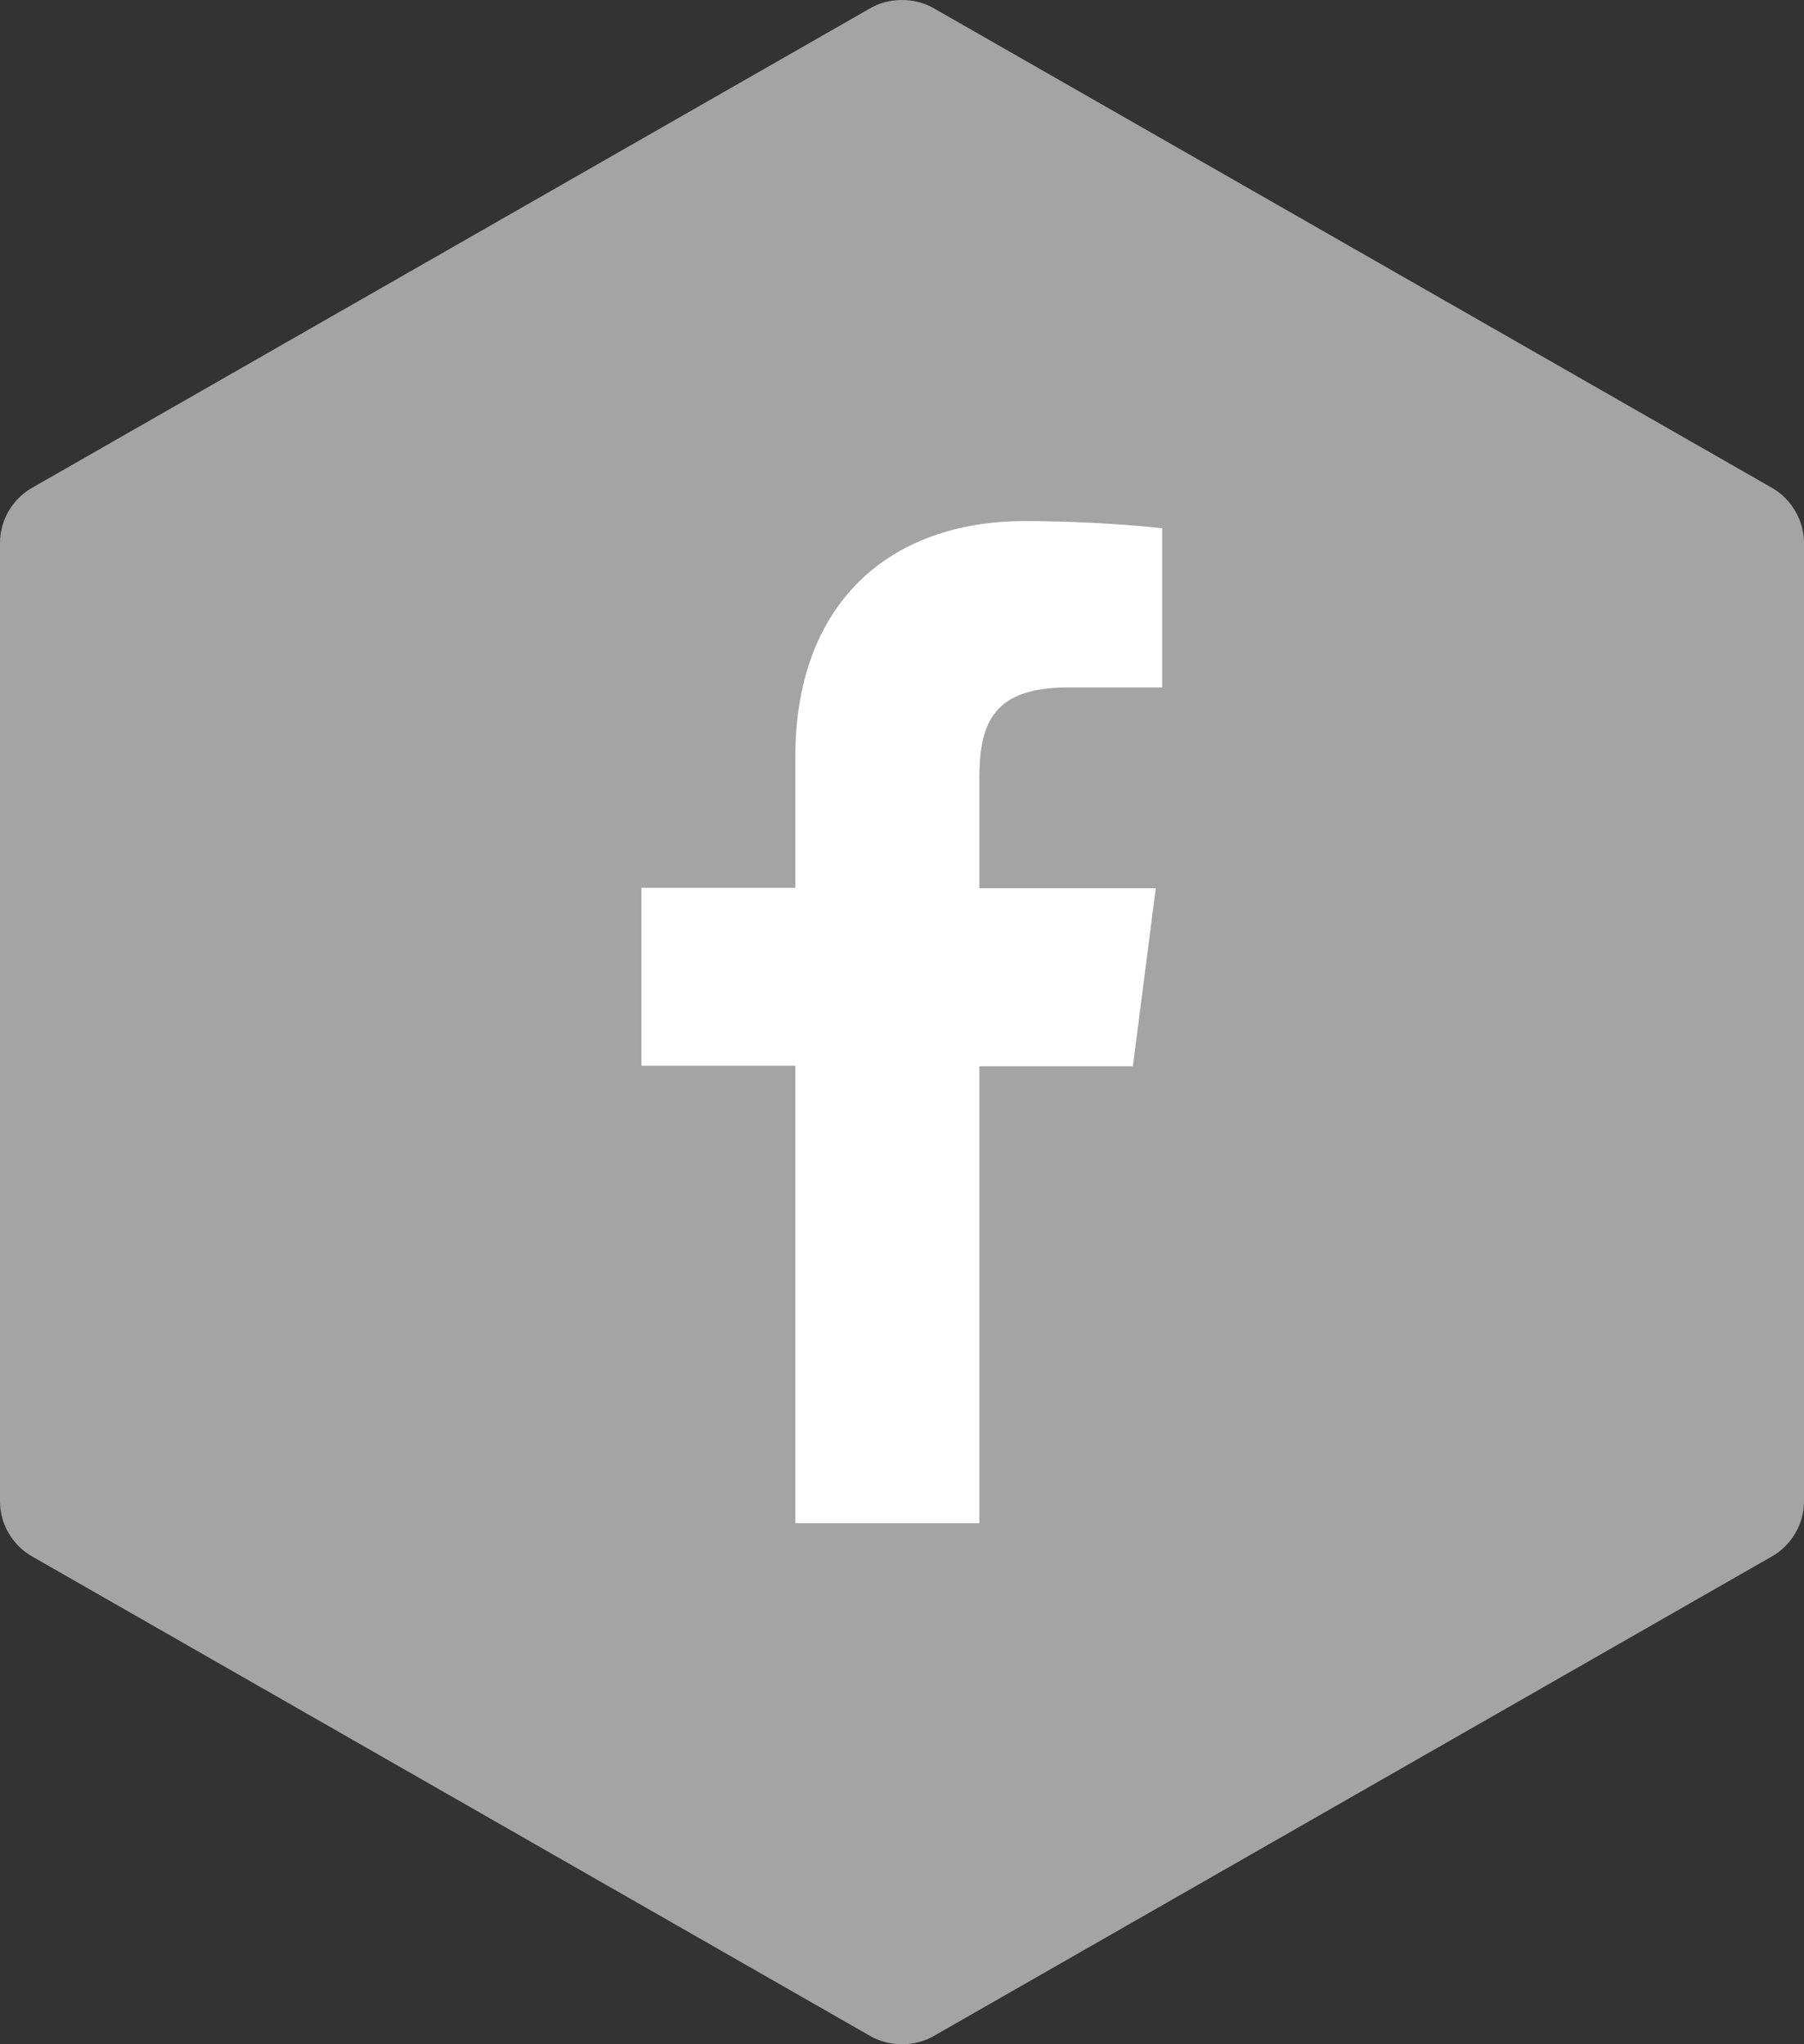
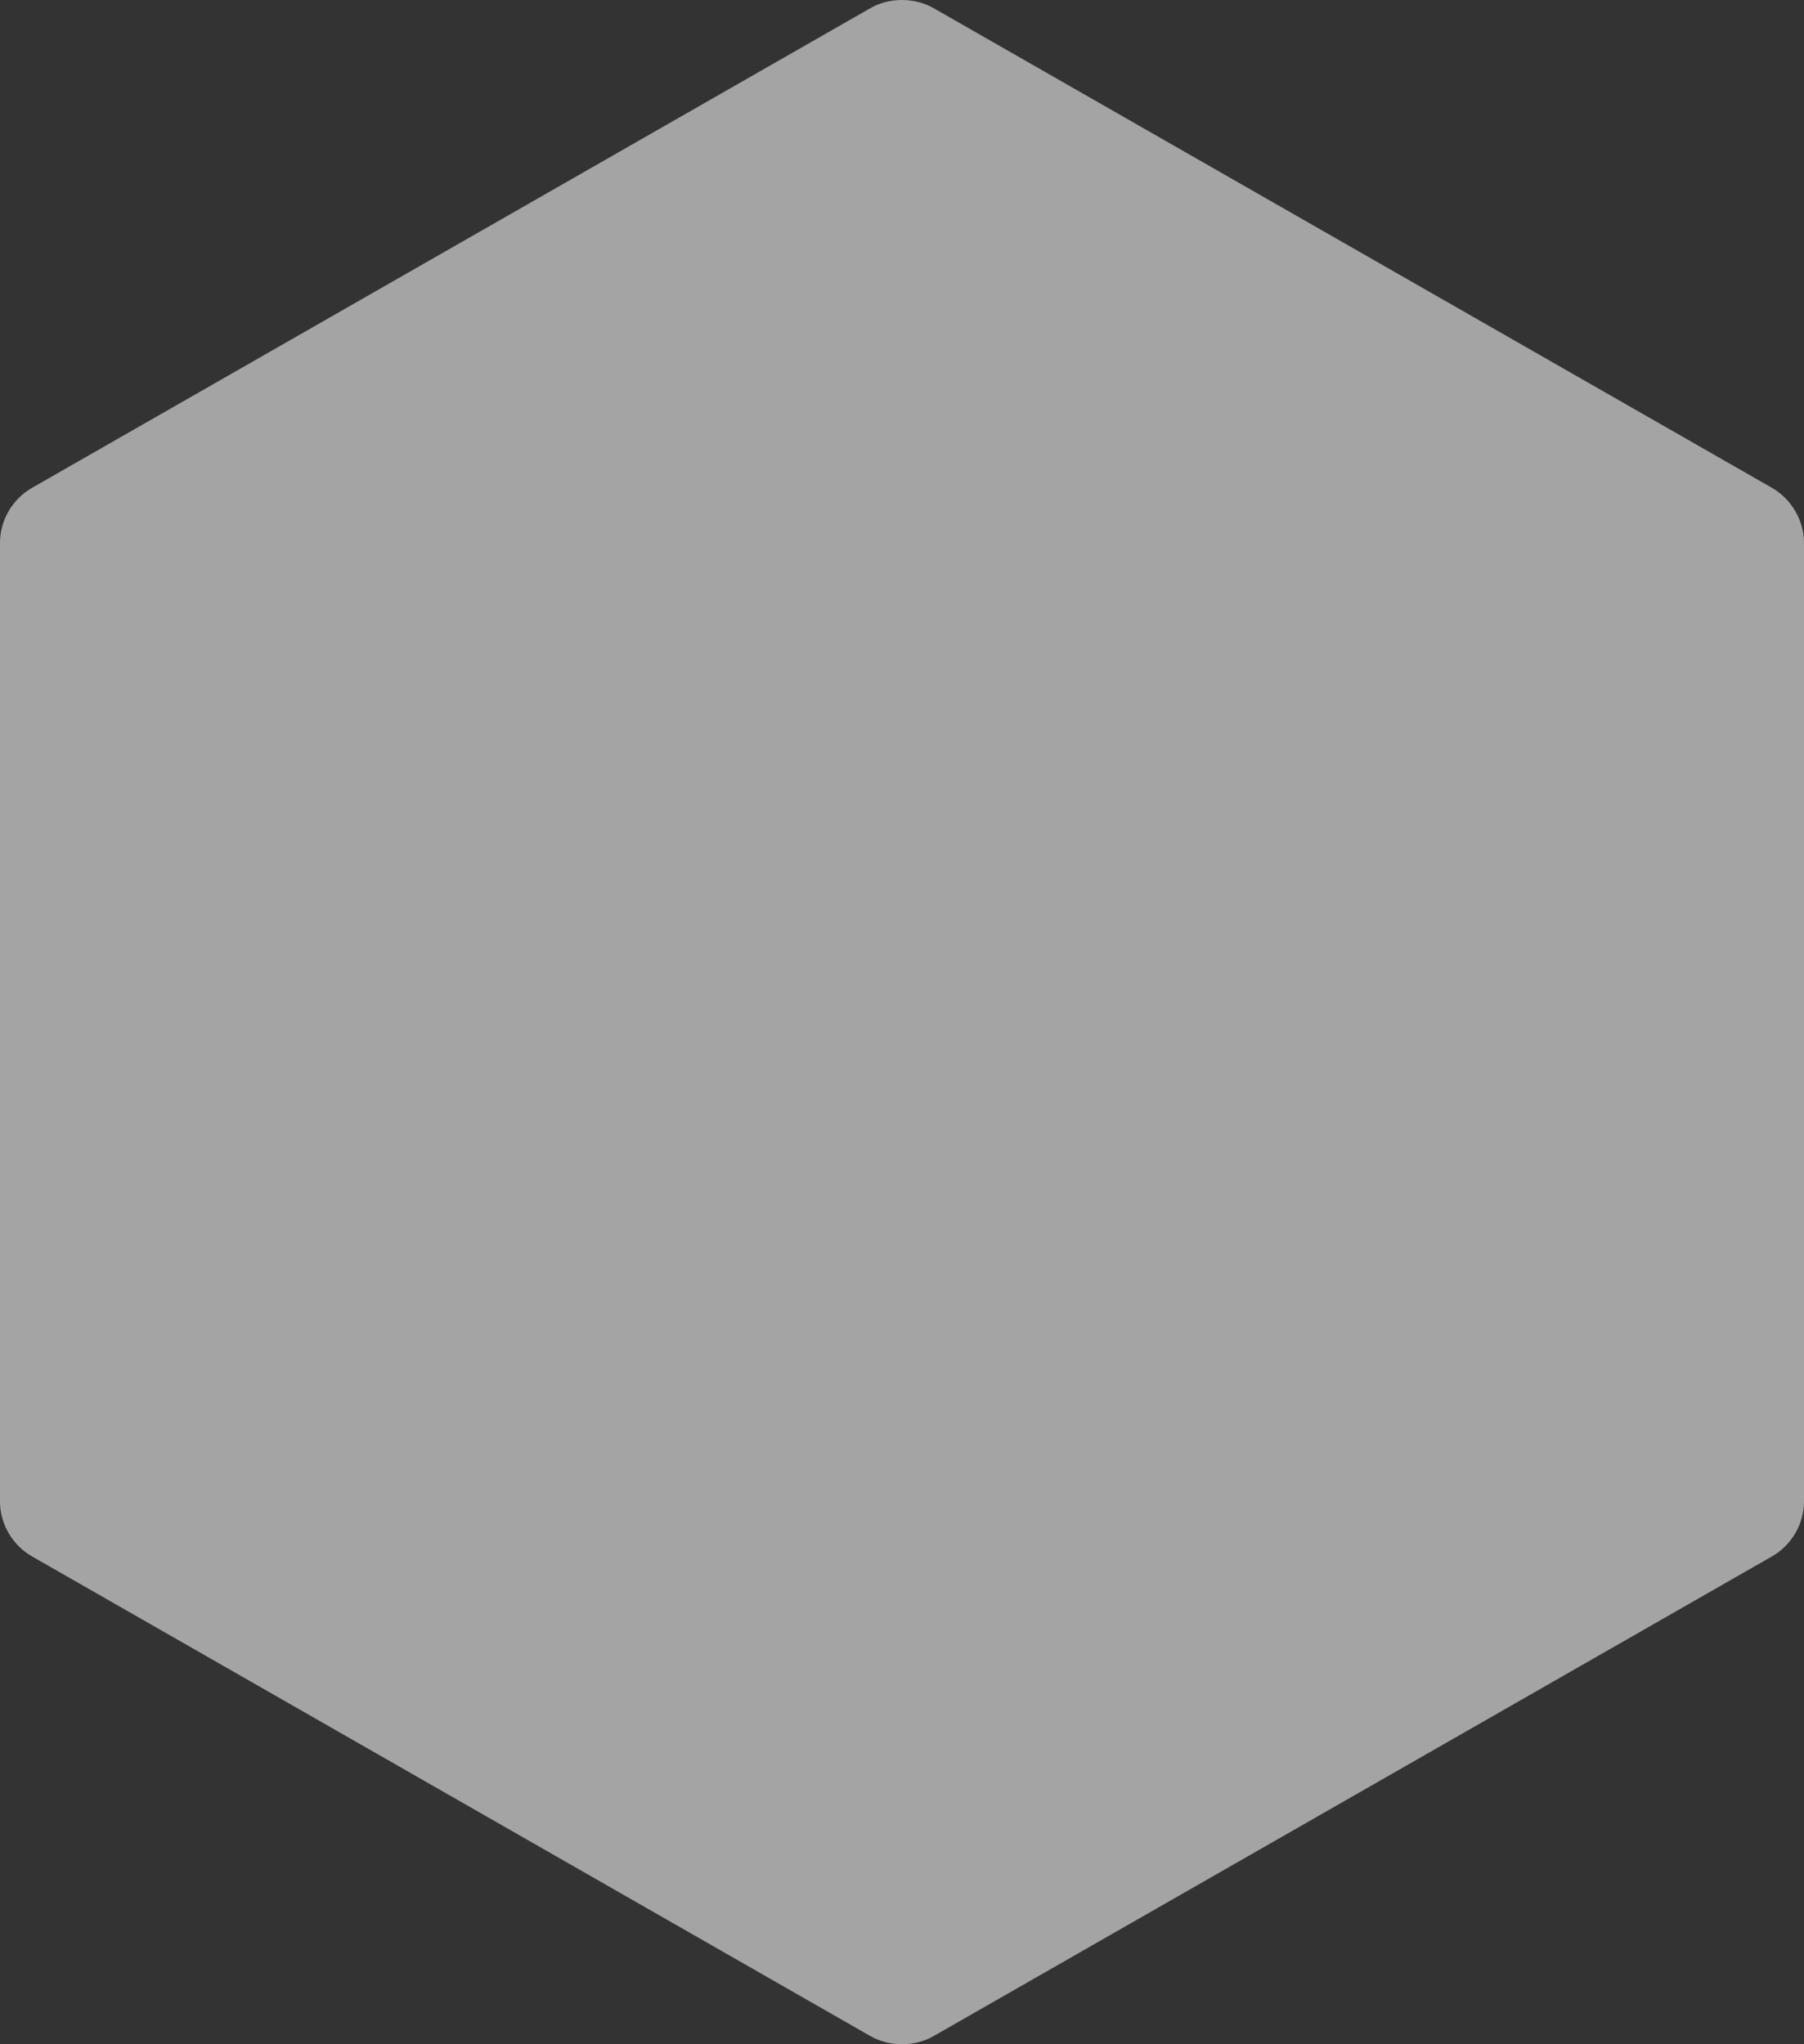
<svg xmlns="http://www.w3.org/2000/svg" version="1.1" id="OBJECTS" x="0px" y="0px" viewBox="0 0 45 51" style="enable-background:new 0 0 45 51;" xml:space="preserve">
  <rect x="0" y="0" width="45" height="51" fill="#333333" stroke="none" />
  <style type="text/css">
	.st0{fill:#A4A4A4;}
	.st1{fill:#FFFFFF;}
</style>
  <path class="st0" d="M22.5,51c-0.28,0-0.56-0.07-0.8-0.21L0.8,38.83C0.31,38.55,0,38.02,0,37.46V13.54c0-0.56,0.31-1.09,0.8-1.37  L21.7,0.21C21.94,0.07,22.21,0,22.5,0c0.28,0,0.56,0.07,0.8,0.21l20.9,11.96c0.49,0.28,0.8,0.82,0.8,1.37v23.92  c0,0.56-0.31,1.09-0.8,1.37L23.3,50.79C23.06,50.93,22.78,51,22.5,51" />
-   <path class="st1" d="M26.64,17.15h2.35v-3.97c-0.41-0.05-1.8-0.18-3.43-0.18c-3.39,0-5.72,2.07-5.72,5.87v3.28H16v4.44h3.84V38h4.59  V26.6h3.83l0.57-4.44h-4.4v-2.84C24.45,18.03,24.79,17.15,26.64,17.15z" />
</svg>